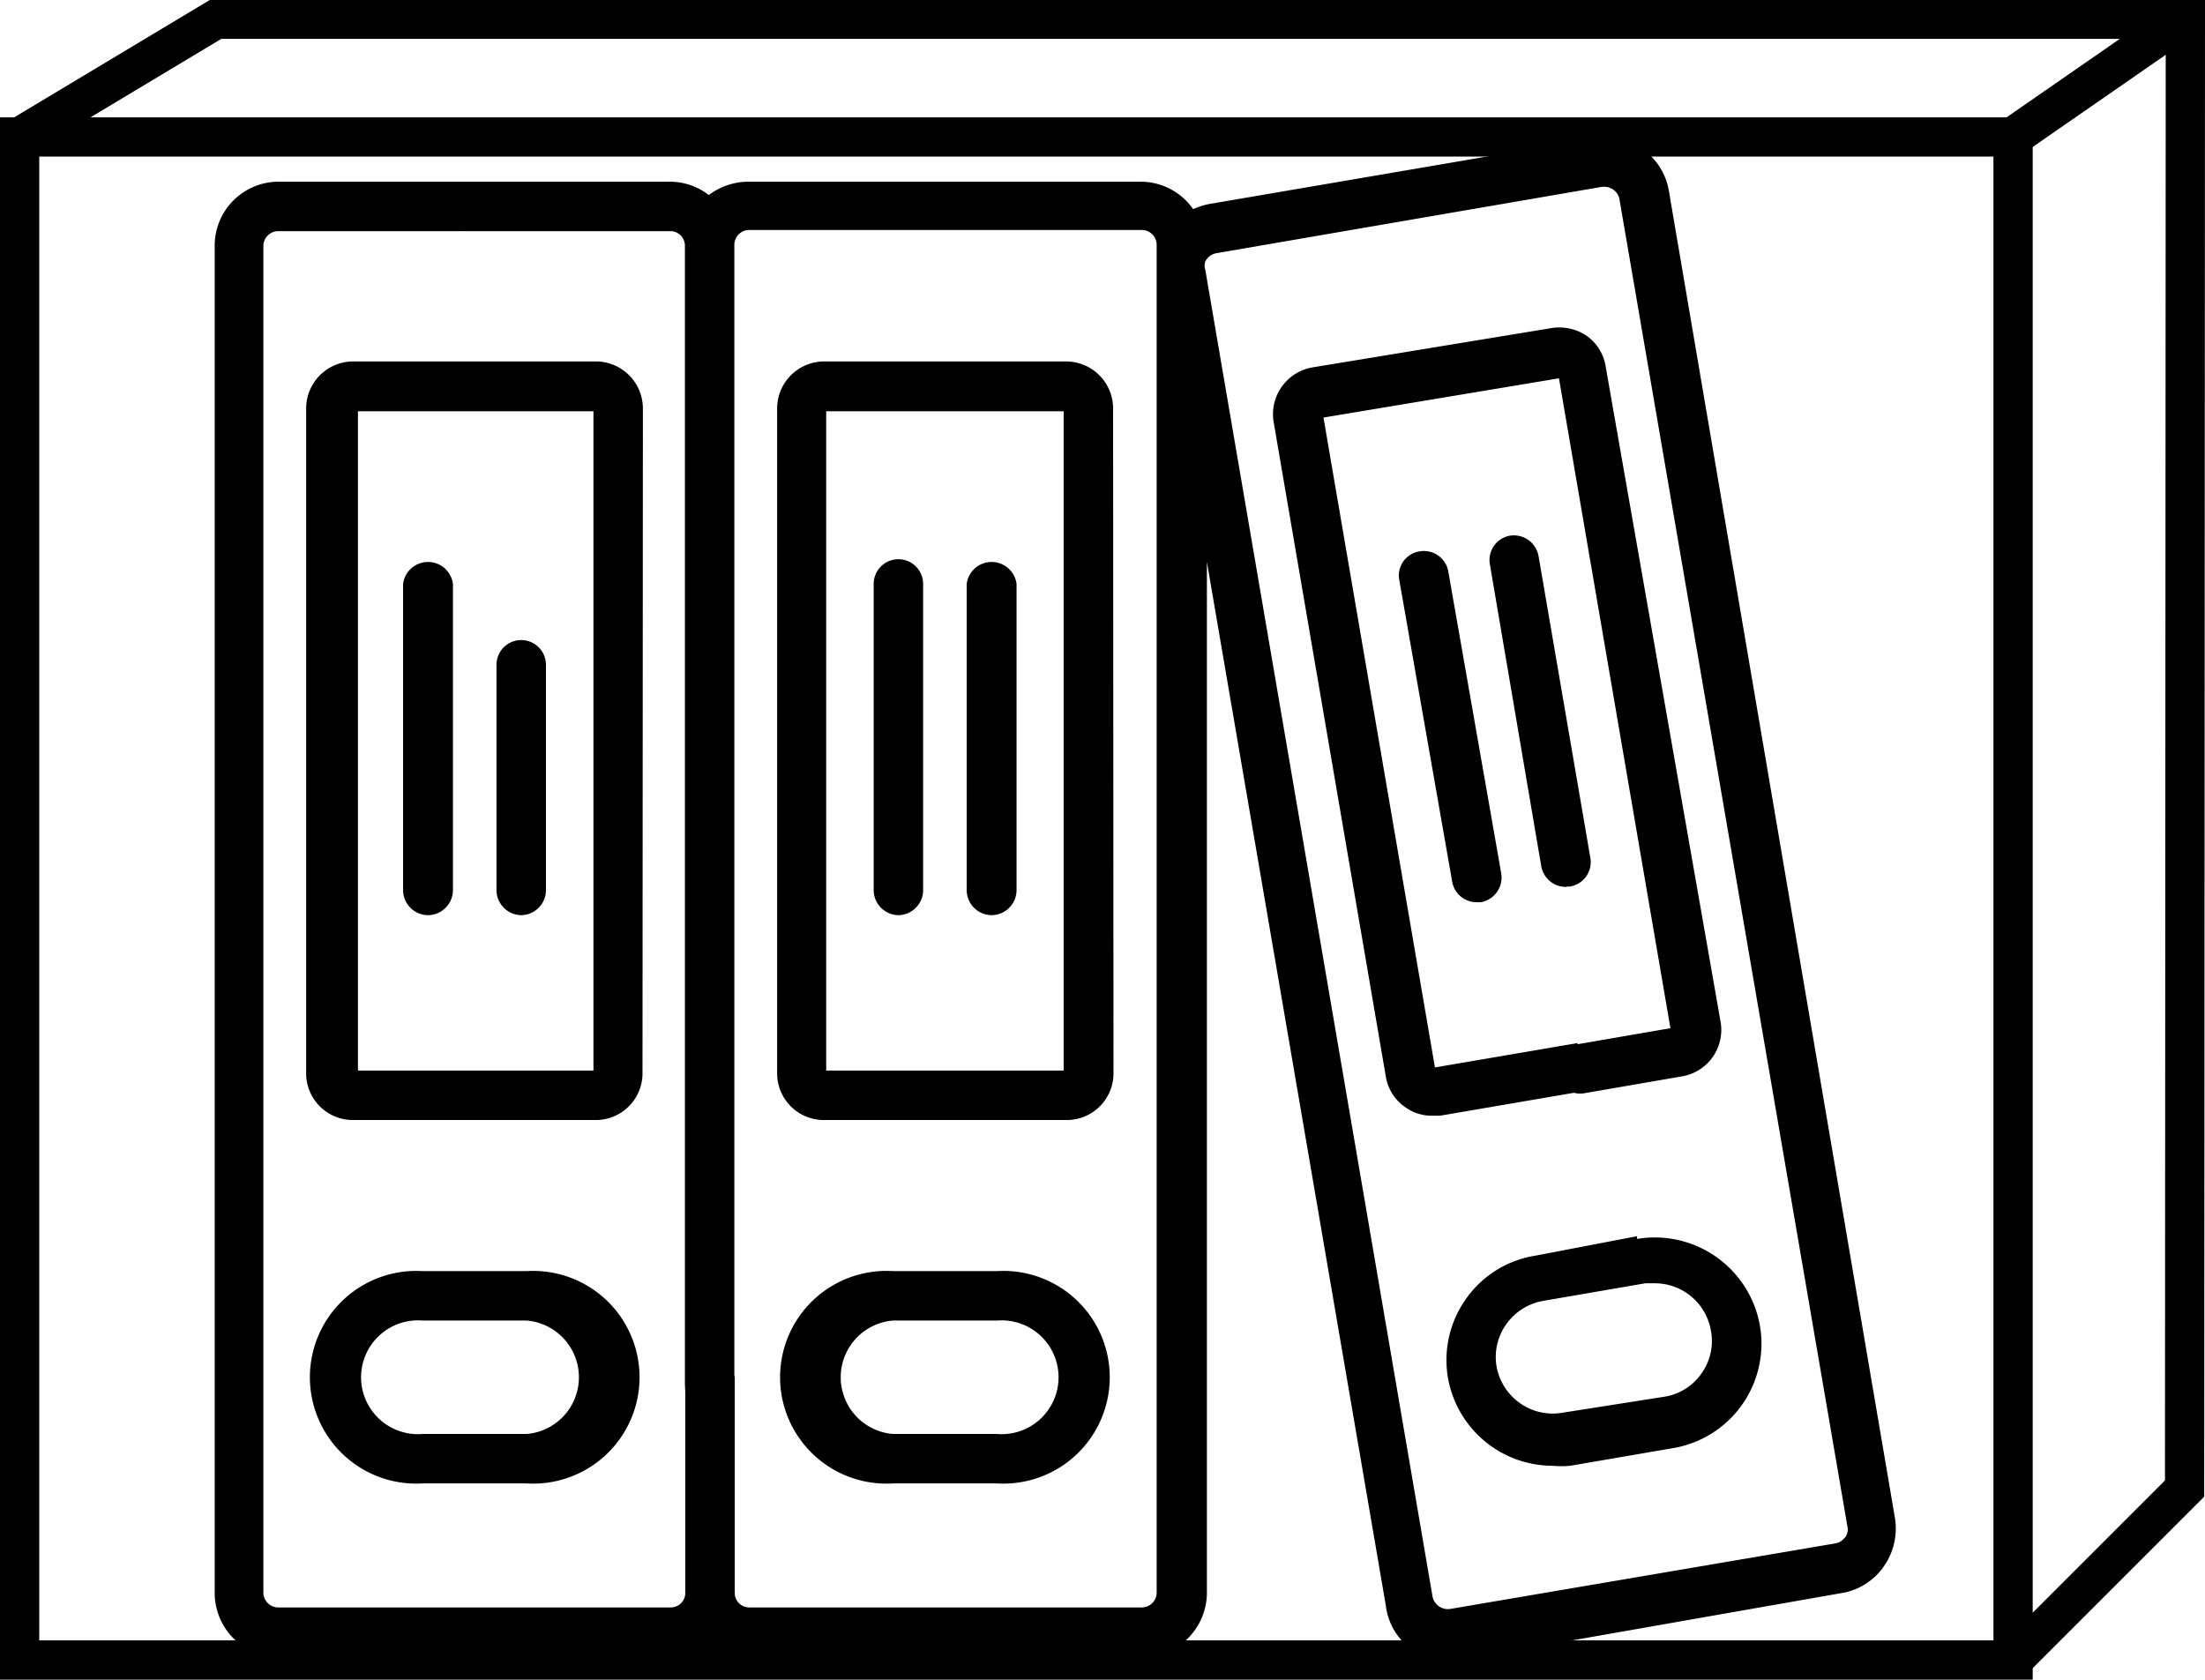
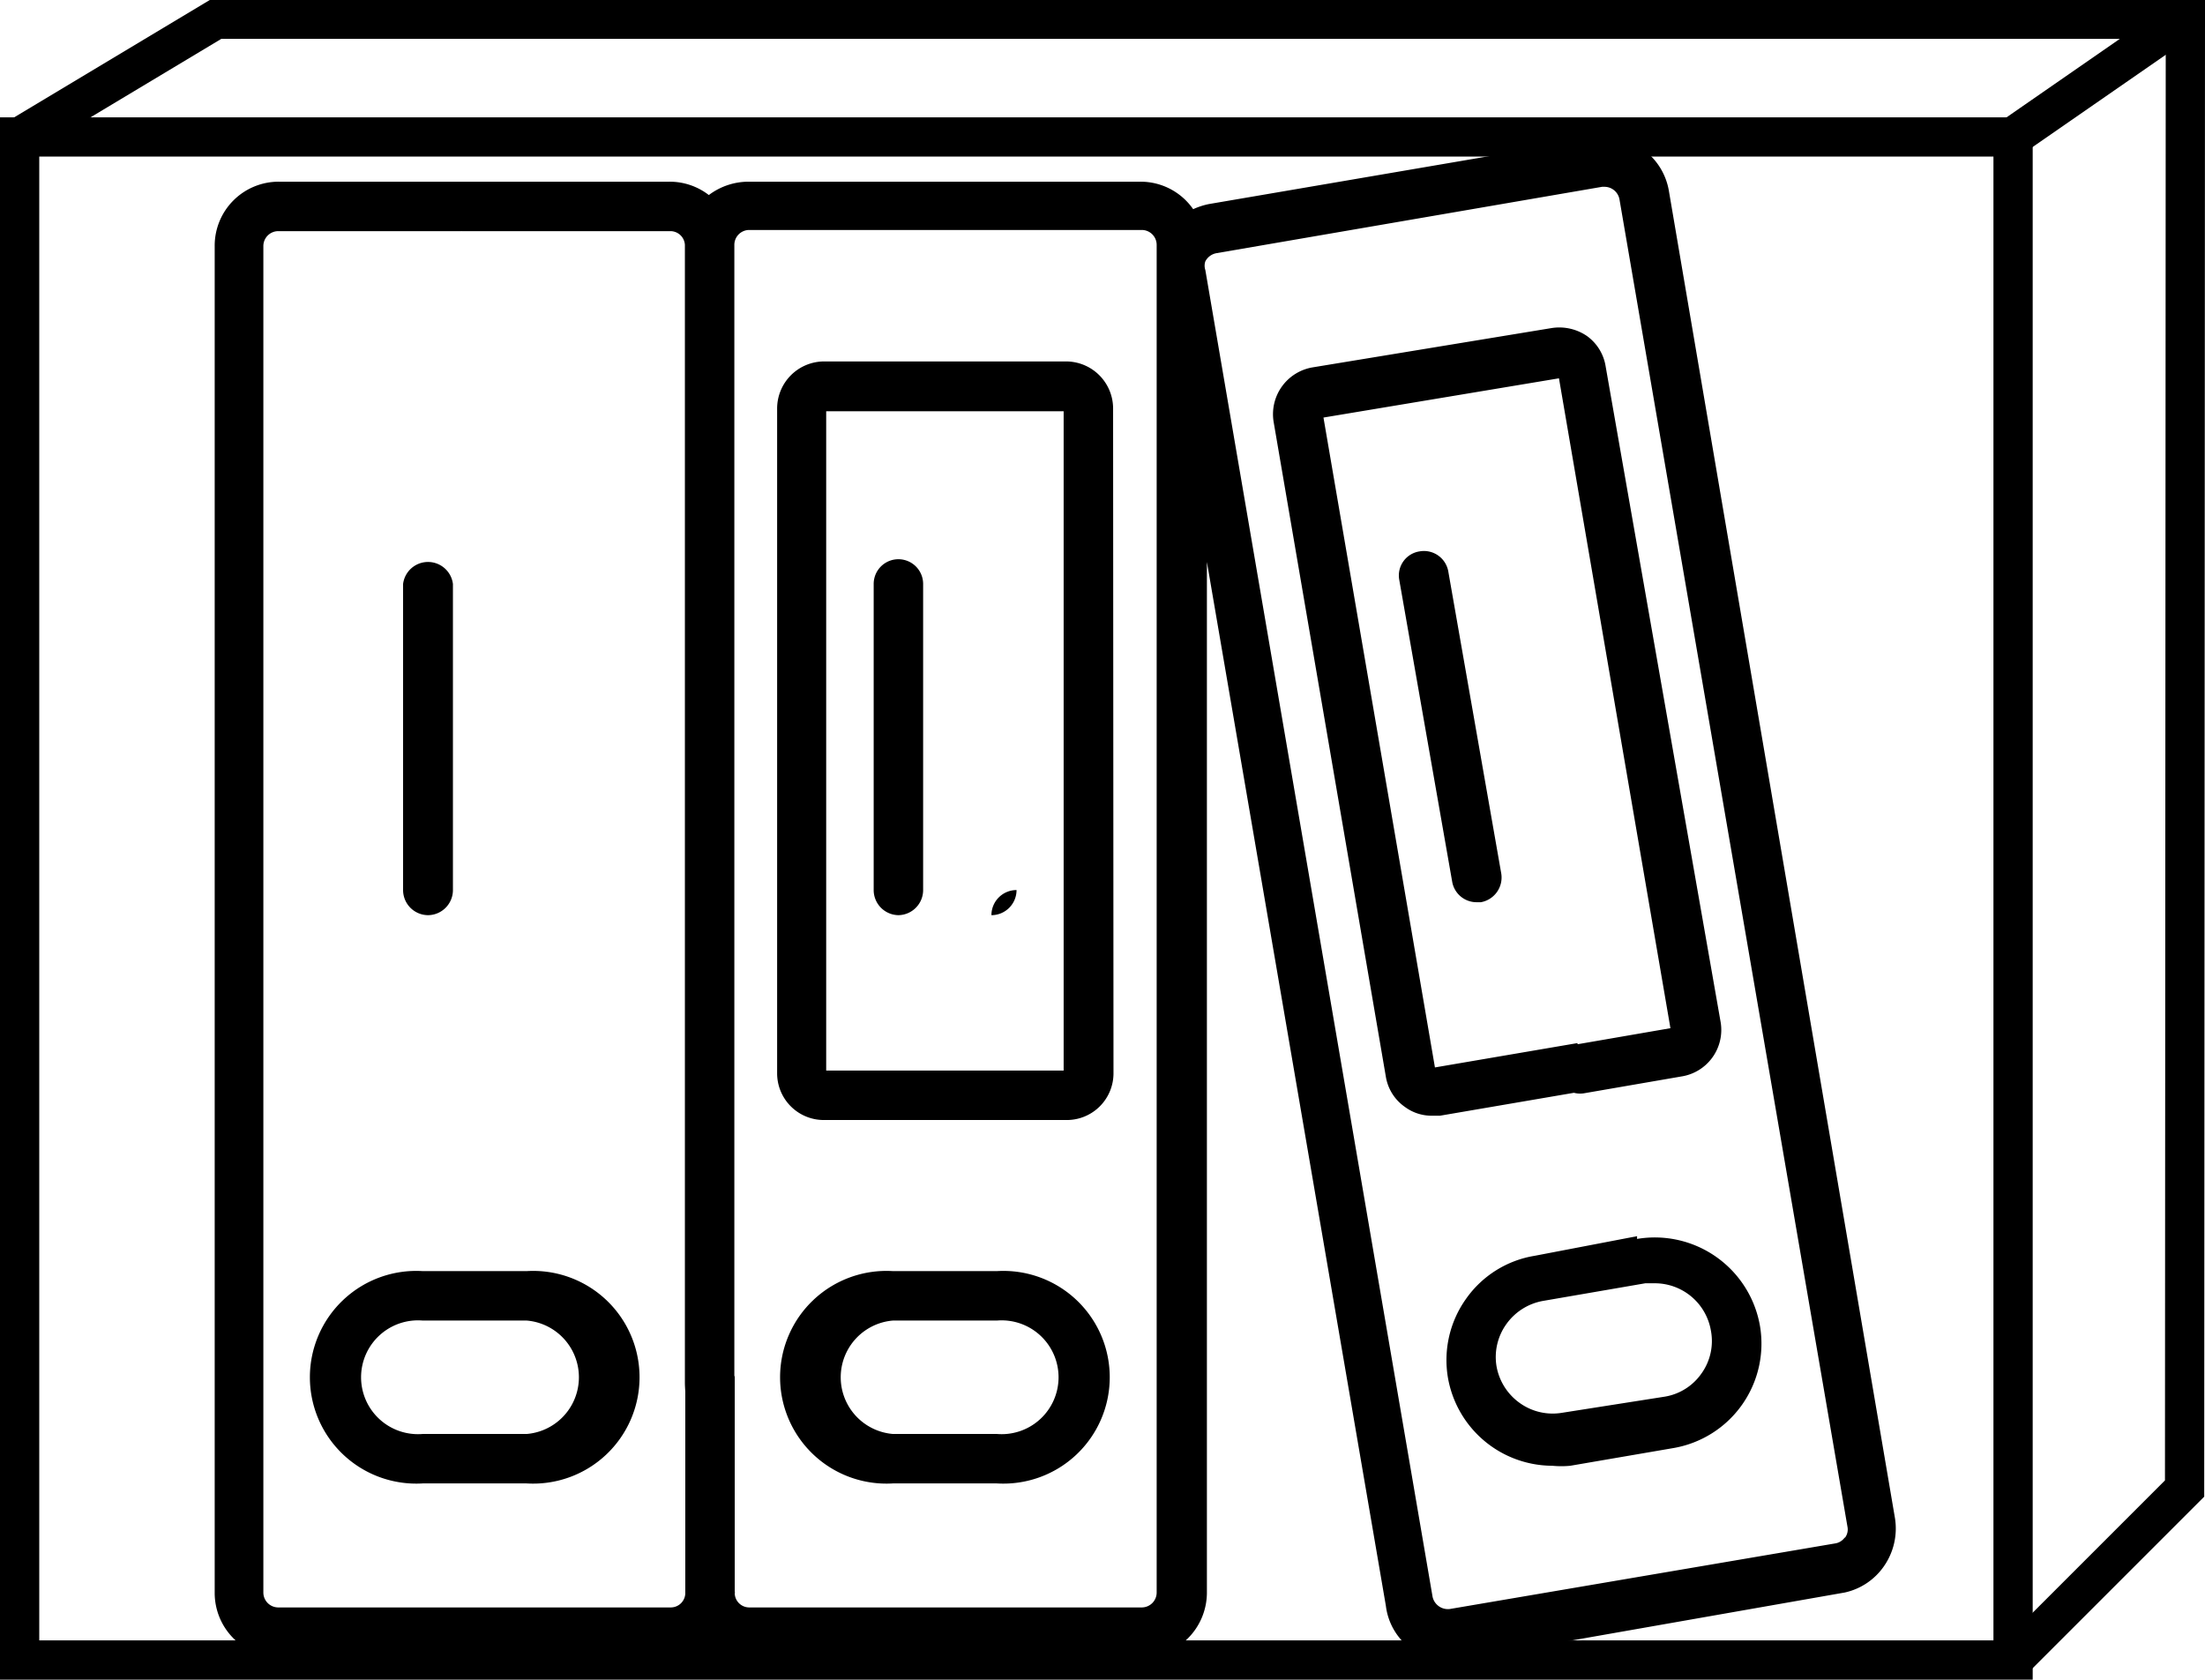
<svg xmlns="http://www.w3.org/2000/svg" viewBox="0 0 56.18 42.8">
  <defs>
    <style>.cls-1{fill:none;stroke:#000;stroke-miterlimit:10;}</style>
  </defs>
  <g id="Capa_2" data-name="Capa 2">
    <g id="_ÎÓÈ_1" data-name="—ÎÓÈ_1">
      <path d="M13.42,32.39H10.77a2.71,2.71,0,1,0,0,5.41h2.65a2.71,2.71,0,1,0,0-5.41Zm0,4.15H10.77a1.45,1.45,0,1,1,0-2.89h2.65a1.45,1.45,0,0,1,0,2.89Z" />
-       <path d="M16.38,10.41a1.2,1.2,0,0,0-1.2-1.2H9a1.2,1.2,0,0,0-1.2,1.2V27.35A1.19,1.19,0,0,0,9,28.54h6.17a1.19,1.19,0,0,0,1.2-1.19ZM15.12,27.28h-6V10.48h6Z" />
      <path d="M10.9,23.32a.64.64,0,0,0,.64-.64v-7.8a.64.64,0,0,0-1.27,0v7.8A.64.64,0,0,0,10.9,23.32Z" />
-       <path d="M13.28,23.32a.64.64,0,0,0,.63-.64V16.94a.63.63,0,0,0-1.26,0v5.74a.64.64,0,0,0,.63.64Z" />
      <path d="M25.4,32.39H22.75a2.71,2.71,0,1,0,0,5.41H25.4a2.71,2.71,0,1,0,0-5.41Zm0,4.15H22.75a1.45,1.45,0,0,1,0-2.89H25.4a1.45,1.45,0,1,1,0,2.89Z" />
      <path d="M28.36,10.41a1.2,1.2,0,0,0-1.2-1.2H21a1.2,1.2,0,0,0-1.2,1.2V27.35A1.19,1.19,0,0,0,21,28.54h6.17a1.19,1.19,0,0,0,1.2-1.19ZM27.1,27.28H21.05V10.48H27.1Z" />
      <path d="M22.89,23.32a.64.64,0,0,0,.63-.64v-7.8a.63.63,0,1,0-1.26,0v7.8A.64.64,0,0,0,22.89,23.32Z" />
-       <path d="M25.26,23.32a.64.64,0,0,0,.64-.64v-7.8a.64.64,0,0,0-1.27,0v7.8A.64.64,0,0,0,25.26,23.32Z" />
+       <path d="M25.26,23.32a.64.64,0,0,0,.64-.64v-7.8v7.8A.64.64,0,0,0,25.26,23.32Z" />
      <path d="M11.77,4.63H7.11A1.63,1.63,0,0,0,5.47,6.27V40.58a1.64,1.64,0,0,0,1.64,1.65h10a1.64,1.64,0,0,0,1-.35,1.69,1.69,0,0,0,1,.35h10a1.65,1.65,0,0,0,1.64-1.65V14.32l4.56,26.6A1.6,1.6,0,0,0,35.93,42a1.63,1.63,0,0,0,.94.31,1.27,1.27,0,0,0,.28,0L47,40.58A1.64,1.64,0,0,0,48,39.91a1.68,1.68,0,0,0,.28-1.23h0L42.52,4.86a1.64,1.64,0,0,0-1.89-1.34L30.8,5.2a1.87,1.87,0,0,0-.4.13,1.63,1.63,0,0,0-1.34-.7h-10a1.68,1.68,0,0,0-1,.34,1.63,1.63,0,0,0-1-.34H11.77a.63.63,0,1,0,0,1.26h5.31a.37.37,0,0,1,.37.35v29c0,.35.26,3.38.61,3.38s.65-3,.65-3.38v-29a.38.38,0,0,1,.38-.38h10a.38.38,0,0,1,.38.38V40.58a.38.38,0,0,1-.38.38h-10a.37.37,0,0,1-.37-.35v0a.13.13,0,0,0,0-.06V35.09c0-.34-.28,2.41-.63,2.41s-.63-2.84-.63-2.49v5.6a.37.37,0,0,1-.37.35h-10a.38.38,0,0,1-.38-.38V6.27a.38.38,0,0,1,.38-.38h4.66M47,39.18a.37.37,0,0,1-.25.15L36.94,41a.4.4,0,0,1-.44-.31L30.71,6.88a.34.34,0,0,1,0-.22h0A.4.4,0,0,1,31,6.45l9.82-1.69h.06a.39.39,0,0,1,.38.31L47.07,38.9a.35.35,0,0,1-.06.28Z" />
      <path d="M41.71,31.5,39.1,32a2.66,2.66,0,0,0-1.75,1.1,2.69,2.69,0,0,0-.46,2,2.71,2.71,0,0,0,2.66,2.25,2.38,2.38,0,0,0,.46,0l2.62-.45a2.7,2.7,0,0,0,2.21-3.12,2.72,2.72,0,0,0-3.13-2.21ZM43.35,35a1.42,1.42,0,0,1-.94.59L39.8,36a1.44,1.44,0,0,1-1.08-.25,1.46,1.46,0,0,1-.59-.93,1.44,1.44,0,0,1,.25-1.08,1.46,1.46,0,0,1,.93-.59l2.61-.45.25,0a1.45,1.45,0,0,1,1.42,1.2A1.42,1.42,0,0,1,43.35,35Z" />
      <path d="M40.19,26.58l-3.63.62L33.72,10.64l6-1,2.84,16.56-2.43.42a.63.63,0,0,0,.22,1.24l2.49-.43a1.2,1.2,0,0,0,1-1.38L40.91,9.34a1.18,1.18,0,0,0-.48-.78,1.25,1.25,0,0,0-.9-.2l-6.08,1a1.21,1.21,0,0,0-1,1.39l2.86,16.69a1.17,1.17,0,0,0,.49.77,1.14,1.14,0,0,0,.69.22h.2l3.74-.64" />
      <path d="M36.17,14.05a.62.62,0,0,0-.52.72L37,22.47a.63.63,0,0,0,.62.52h.11a.64.64,0,0,0,.52-.73L36.9,14.56a.63.63,0,0,0-.73-.51Z" />
-       <path d="M39.94,22.59H40a.63.63,0,0,0,.52-.73l-1.32-7.69a.64.64,0,0,0-.73-.52.63.63,0,0,0-.51.73l1.31,7.7a.64.64,0,0,0,.63.52Z" />
      <rect class="cls-1" x="0.5" y="3.49" width="50.79" height="38.81" />
      <path class="cls-1" d="M.5,3.49l5-3H55.61a0,0,0,0,1,0,0l-4.33,3" />
      <polyline class="cls-1" points="51.29 42.3 55.66 37.93 55.68 0.5" />
    </g>
  </g>
</svg>